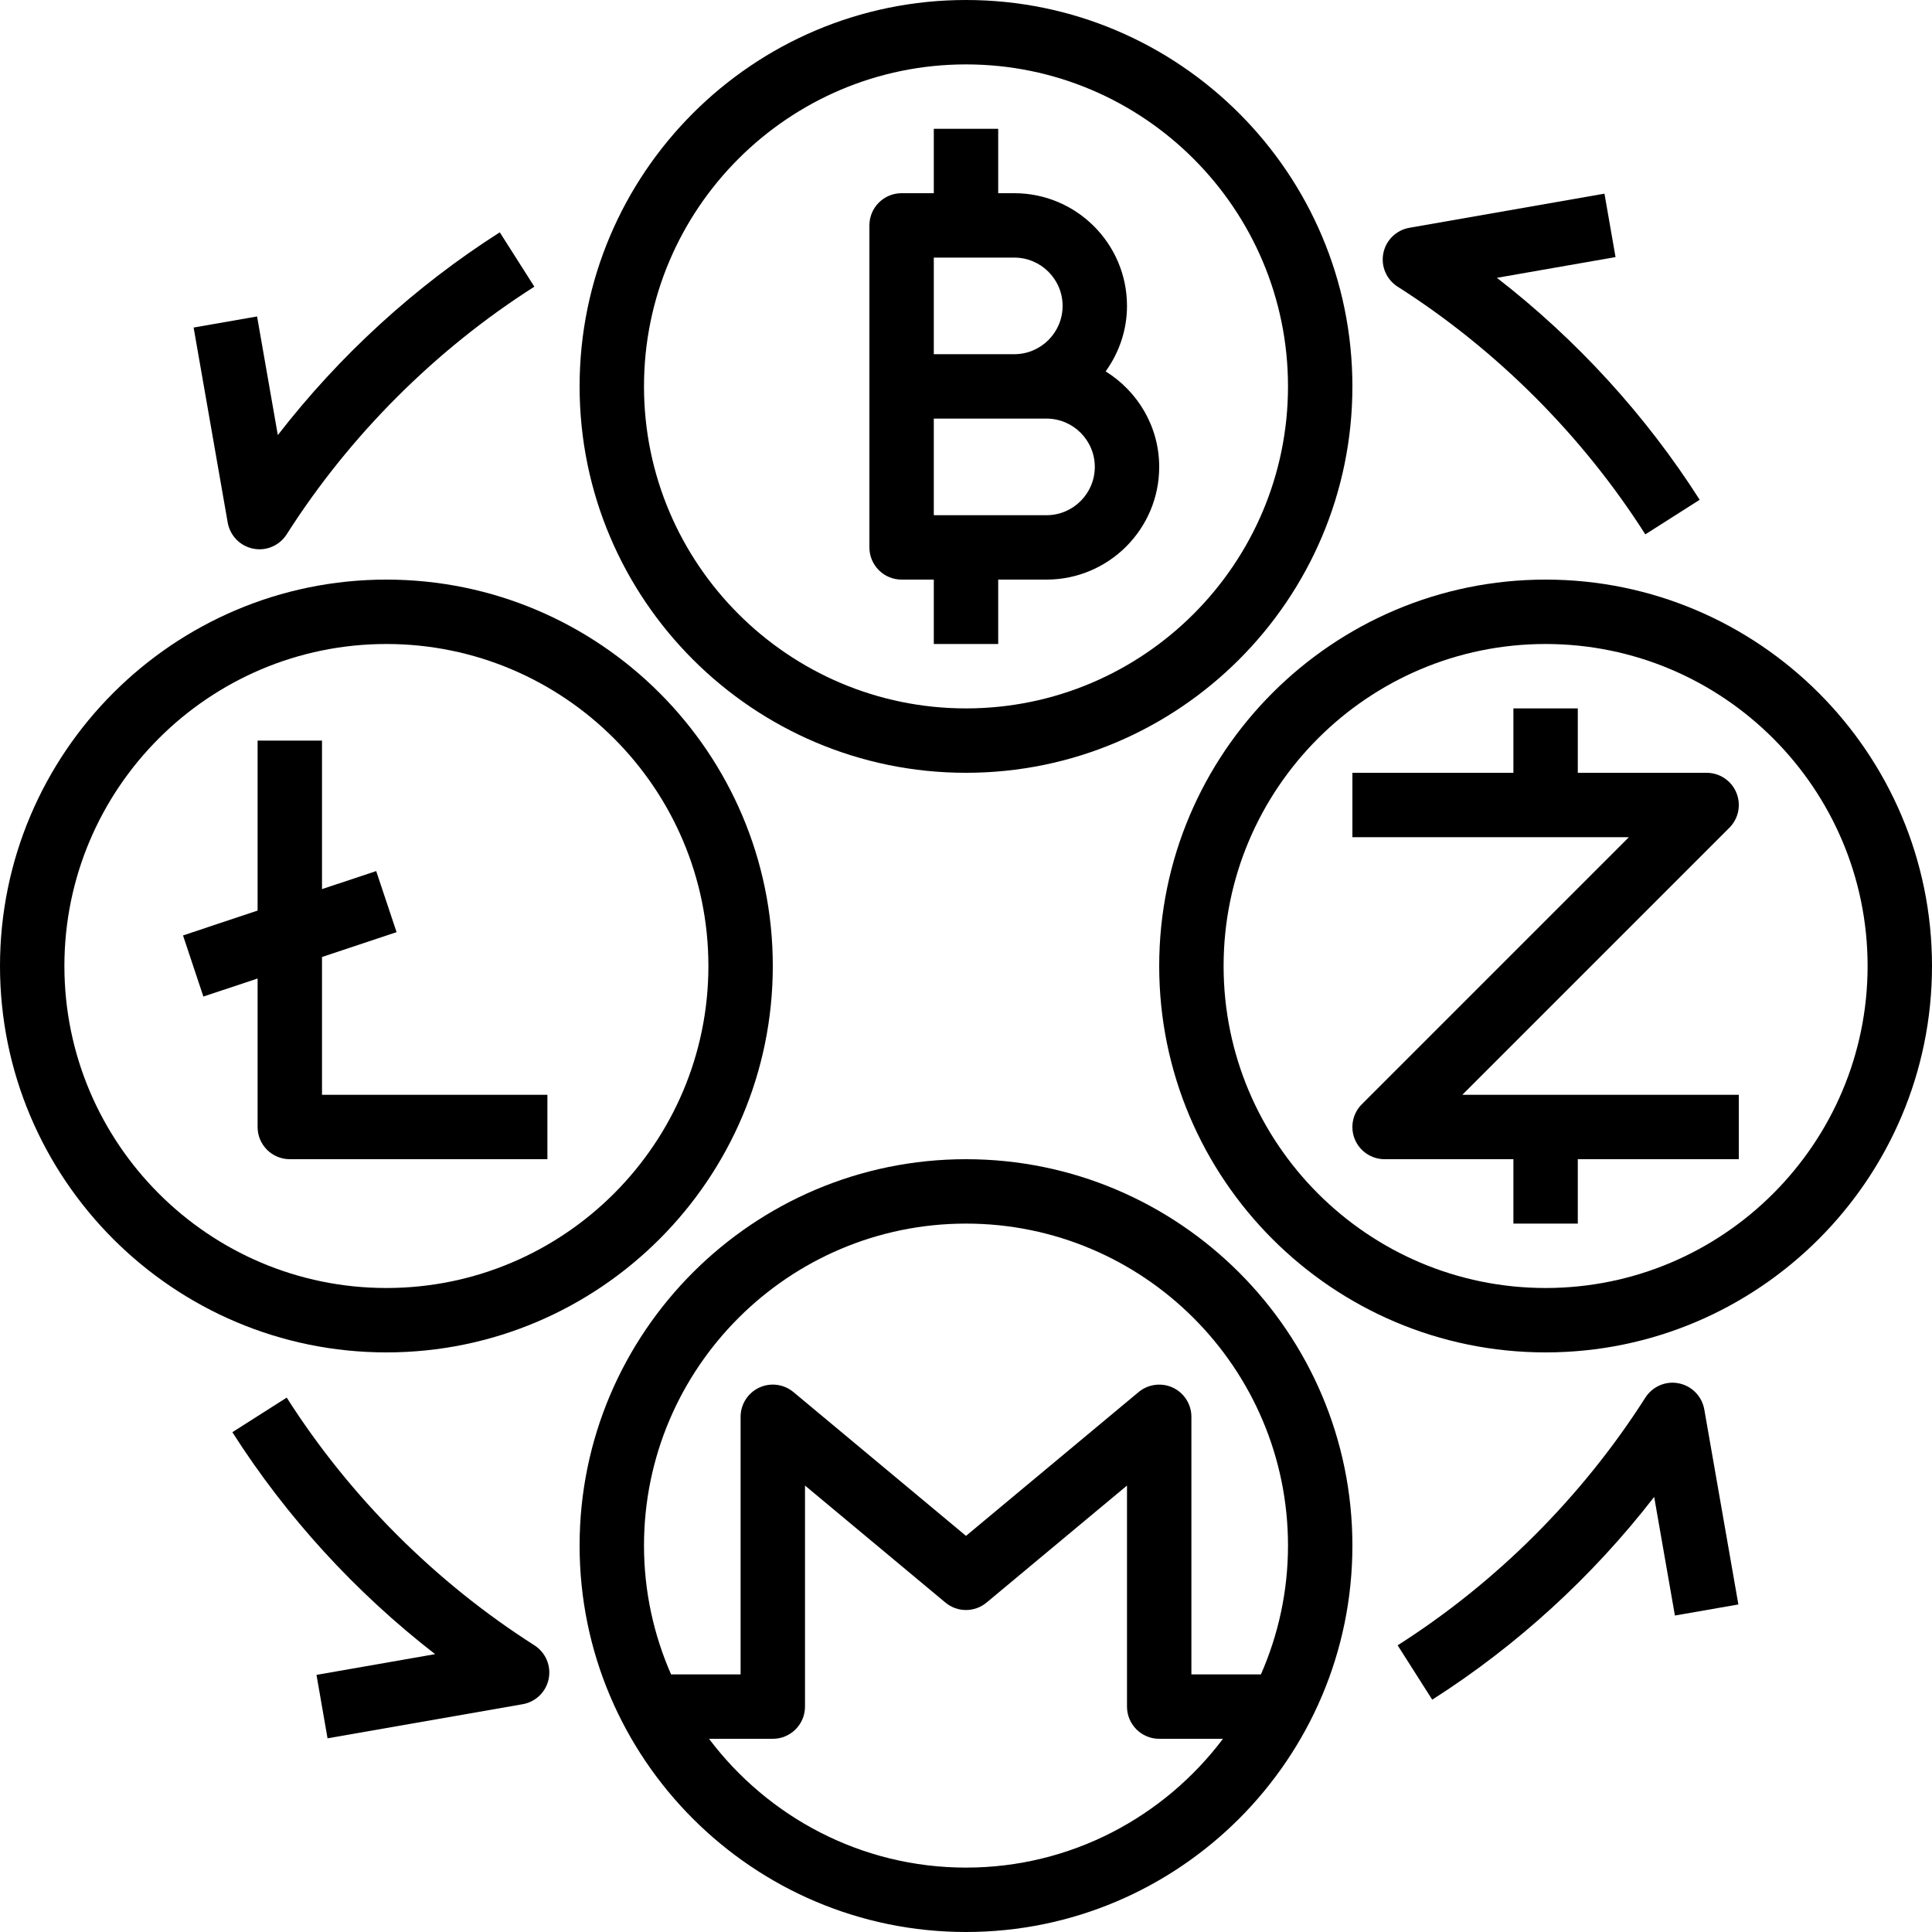
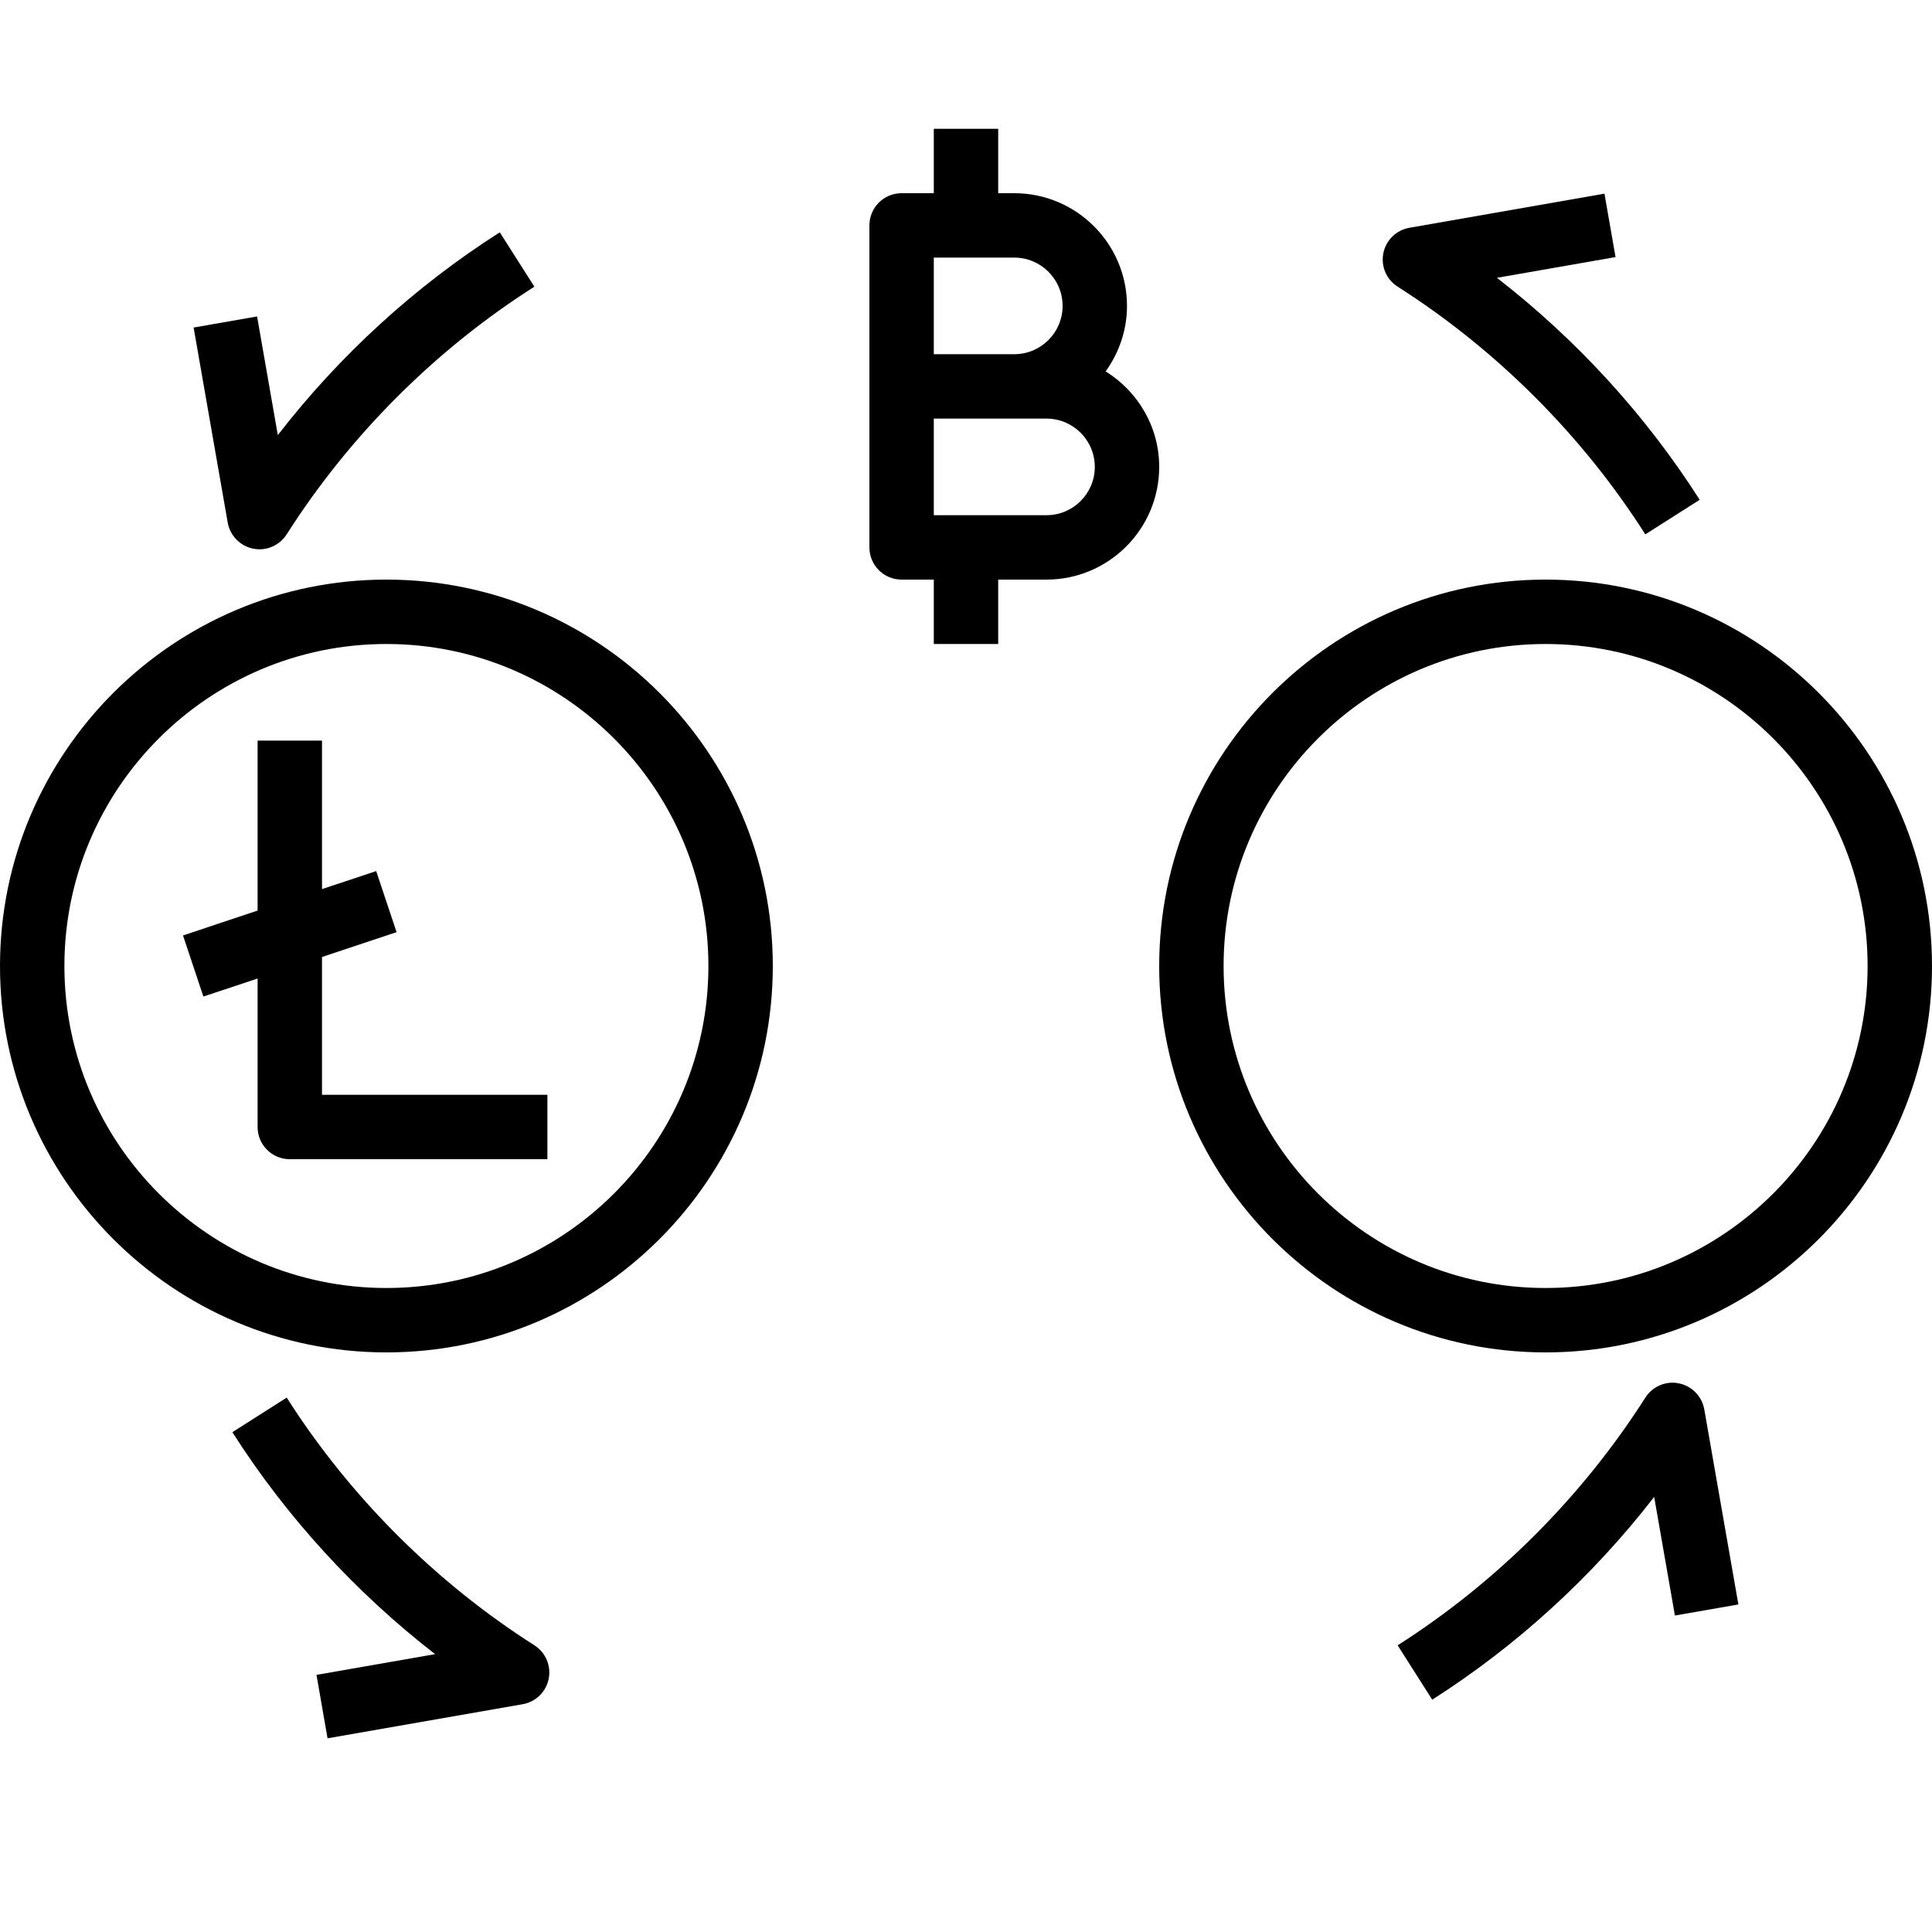
<svg xmlns="http://www.w3.org/2000/svg" width="1024" height="1024" version="1.1" id="Capa_1" x="0px" y="0px" viewBox="0 0 480 480" style="enable-background:new 0 0 480 480;" xml:space="preserve">
  <g>
    <g>
-       <path d="M240,0c-52.936,0-96,43.064-96,96s43.064,96,96,96c52.936,0,96-43.064,96-96C336,43.064,292.936,0,240,0z M240,176 c-44.112,0-80-35.888-80-80s35.888-80,80-80s80,35.888,80,80S284.112,176,240,176z" />
-     </g>
+       </g>
  </g>
  <g>
    <g>
-       <path d="M240,288c-52.936,0-96,43.064-96,96c0,52.936,43.064,96,96,96c52.936,0,96-43.064,96-96C336,331.064,292.936,288,240,288z M240,464c-26.088,0-49.232-12.616-63.848-32H192c4.424,0,8-3.584,8-8v-54.92l34.872,29.064c2.968,2.48,7.28,2.48,10.248,0 L280,369.08V424c0,4.416,3.576,8,8,8h15.848C289.232,451.384,266.088,464,240,464z M296,416v-64c0-3.104-1.8-5.928-4.608-7.248 c-2.784-1.296-6.12-0.888-8.512,1.104L240,381.584l-42.872-35.728c-2.392-1.992-5.72-2.416-8.512-1.104 C185.8,346.072,184,348.896,184,352v64h-17.272c-4.304-9.808-6.728-20.624-6.728-32c0-44.112,35.888-80,80-80s80,35.888,80,80 c0,11.376-2.424,22.192-6.728,32H296z" />
-     </g>
+       </g>
  </g>
  <g>
    <g>
      <path d="M384,144c-52.936,0-96,43.064-96,96c0,52.936,43.064,96,96,96c52.936,0,96-43.064,96-96C480,187.064,436.936,144,384,144z M384,320c-44.112,0-80-35.888-80-80s35.888-80,80-80s80,35.888,80,80S428.112,320,384,320z" />
    </g>
  </g>
  <g>
    <g>
      <path d="M96,144c-52.936,0-96,43.064-96,96c0,52.936,43.064,96,96,96c52.936,0,96-43.064,96-96C192,187.064,148.936,144,96,144z M96,320c-44.112,0-80-35.888-80-80s35.888-80,80-80s80,35.888,80,80S140.112,320,96,320z" />
    </g>
  </g>
  <g>
    <g>
      <path d="M274.696,92.272C278,87.672,280,82.08,280,76c0-15.44-12.56-28-28-28h-4V32h-16v16h-8c-4.424,0-8,3.584-8,8v40v40 c0,4.416,3.576,8,8,8h8v16h16v-16h12c15.44,0,28-12.56,28-28C288,105.968,282.648,97.216,274.696,92.272z M232,64h20 c6.616,0,12,5.384,12,12c0,6.616-5.384,12-12,12h-20V64z M260,128h-28v-24h20h8c6.616,0,12,5.384,12,12 C272,122.616,266.616,128,260,128z" />
    </g>
  </g>
  <g>
    <g>
-       <path d="M363.312,272l66.344-66.344c2.288-2.288,2.976-5.728,1.736-8.72C430.16,193.952,427.232,192,424,192h-32v-16h-16v16h-40 v16h68.688l-66.344,66.344c-2.288,2.288-2.976,5.728-1.736,8.72c1.232,2.984,4.16,4.936,7.392,4.936h32v16h16v-16h40v-16H363.312z " />
-     </g>
+       </g>
  </g>
  <g>
    <g>
      <path d="M80,272v-34.232l18.528-6.176l-5.064-15.176L80,220.896V184H64v42.232l-18.528,6.176l5.056,15.184L64,243.104V280 c0,4.416,3.576,8,8,8h64v-16H80z" />
    </g>
  </g>
  <g>
    <g>
      <path d="M371.904,69.024l29.472-5.152l-2.752-15.76l-48.464,8.48c-3.256,0.568-5.824,3.072-6.472,6.312s0.76,6.536,3.544,8.312 c24.592,15.664,45.872,36.944,61.544,61.544l13.504-8.592C408.872,103.128,391.672,84.336,371.904,69.024z" />
    </g>
  </g>
  <g>
    <g>
      <path d="M124.168,57.72c-21.04,13.4-39.832,30.6-55.144,50.376l-5.152-29.472l-15.768,2.752l8.472,48.472 c0.584,3.248,3.088,5.816,6.328,6.464c0.512,0.104,1.048,0.16,1.56,0.16c2.696,0,5.256-1.368,6.752-3.704 c15.672-24.608,36.952-45.888,61.544-61.544L124.168,57.72z" />
    </g>
  </g>
  <g>
    <g>
      <path d="M132.776,408.776c-24.592-15.664-45.872-36.944-61.544-61.544l-13.504,8.592c13.408,21.04,30.608,39.832,50.376,55.144 l-29.472,5.152l2.744,15.76l48.472-8.472c3.256-0.568,5.824-3.072,6.472-6.312C136.968,413.856,135.56,410.56,132.776,408.776z" />
    </g>
  </g>
  <g>
    <g>
      <path d="M423.424,350.152c-0.584-3.248-3.088-5.816-6.328-6.464c-3.2-0.672-6.536,0.768-8.312,3.544 c-15.672,24.608-36.952,45.888-61.544,61.544l8.592,13.504c21.04-13.4,39.832-30.6,55.144-50.376l5.152,29.472l15.768-2.752 L423.424,350.152z" />
    </g>
  </g>
</svg>